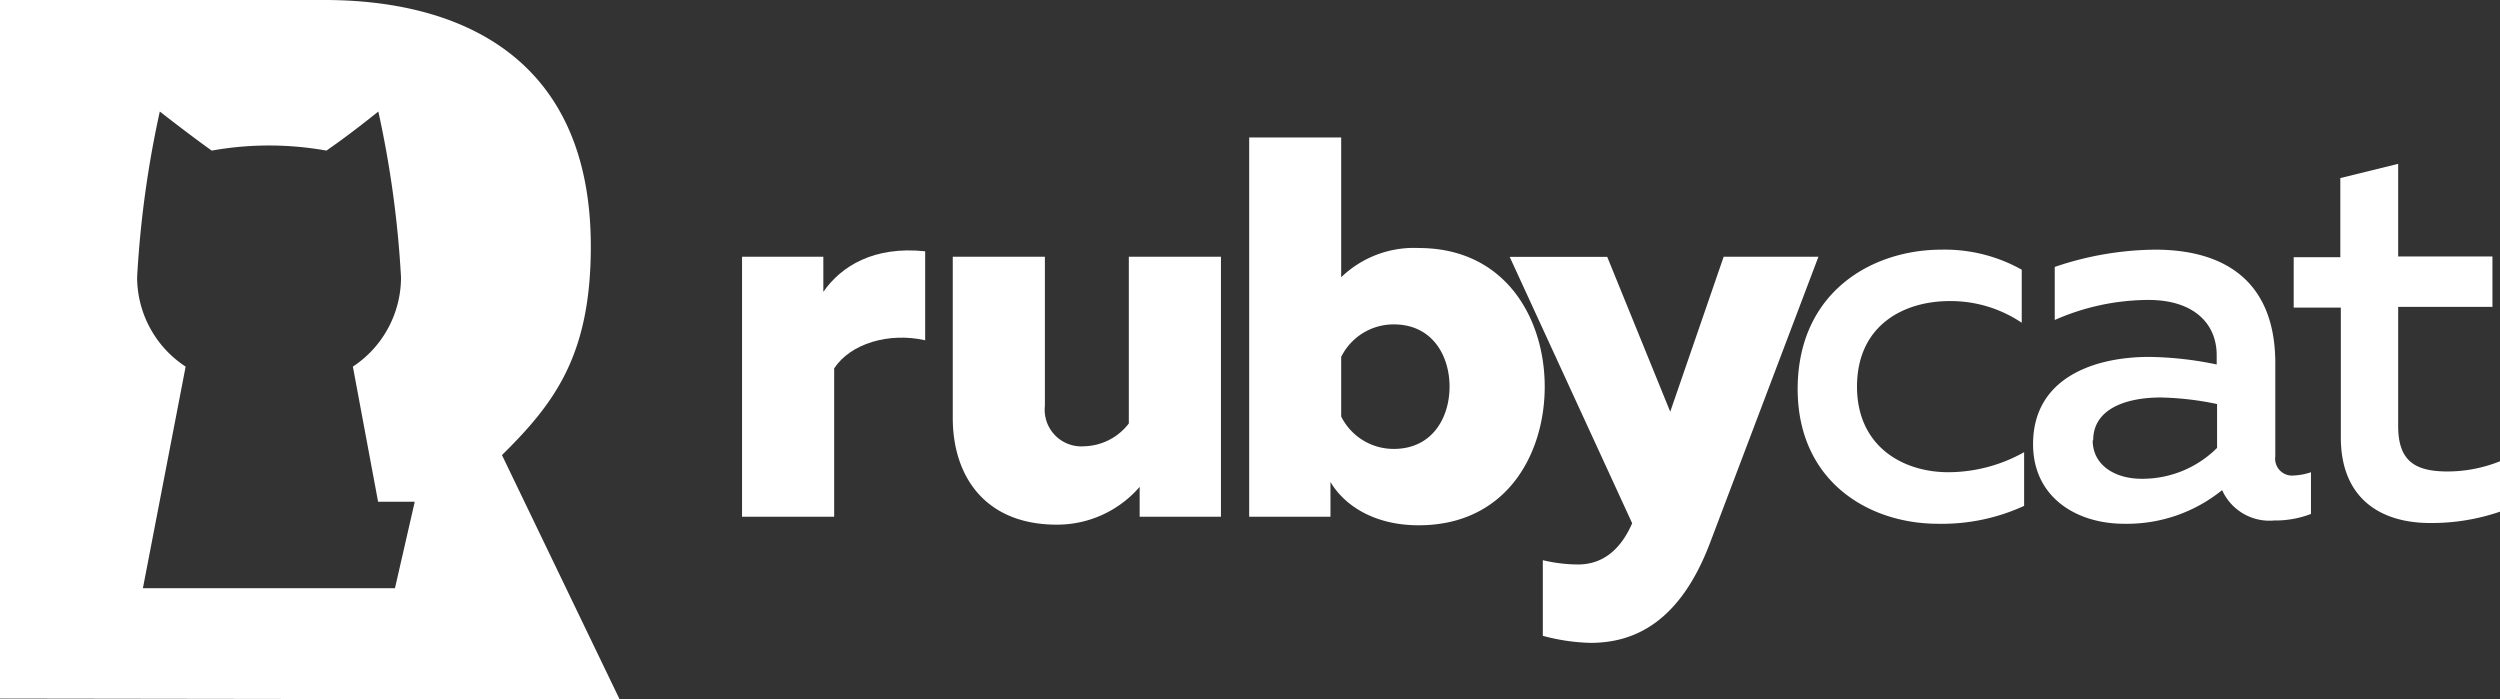
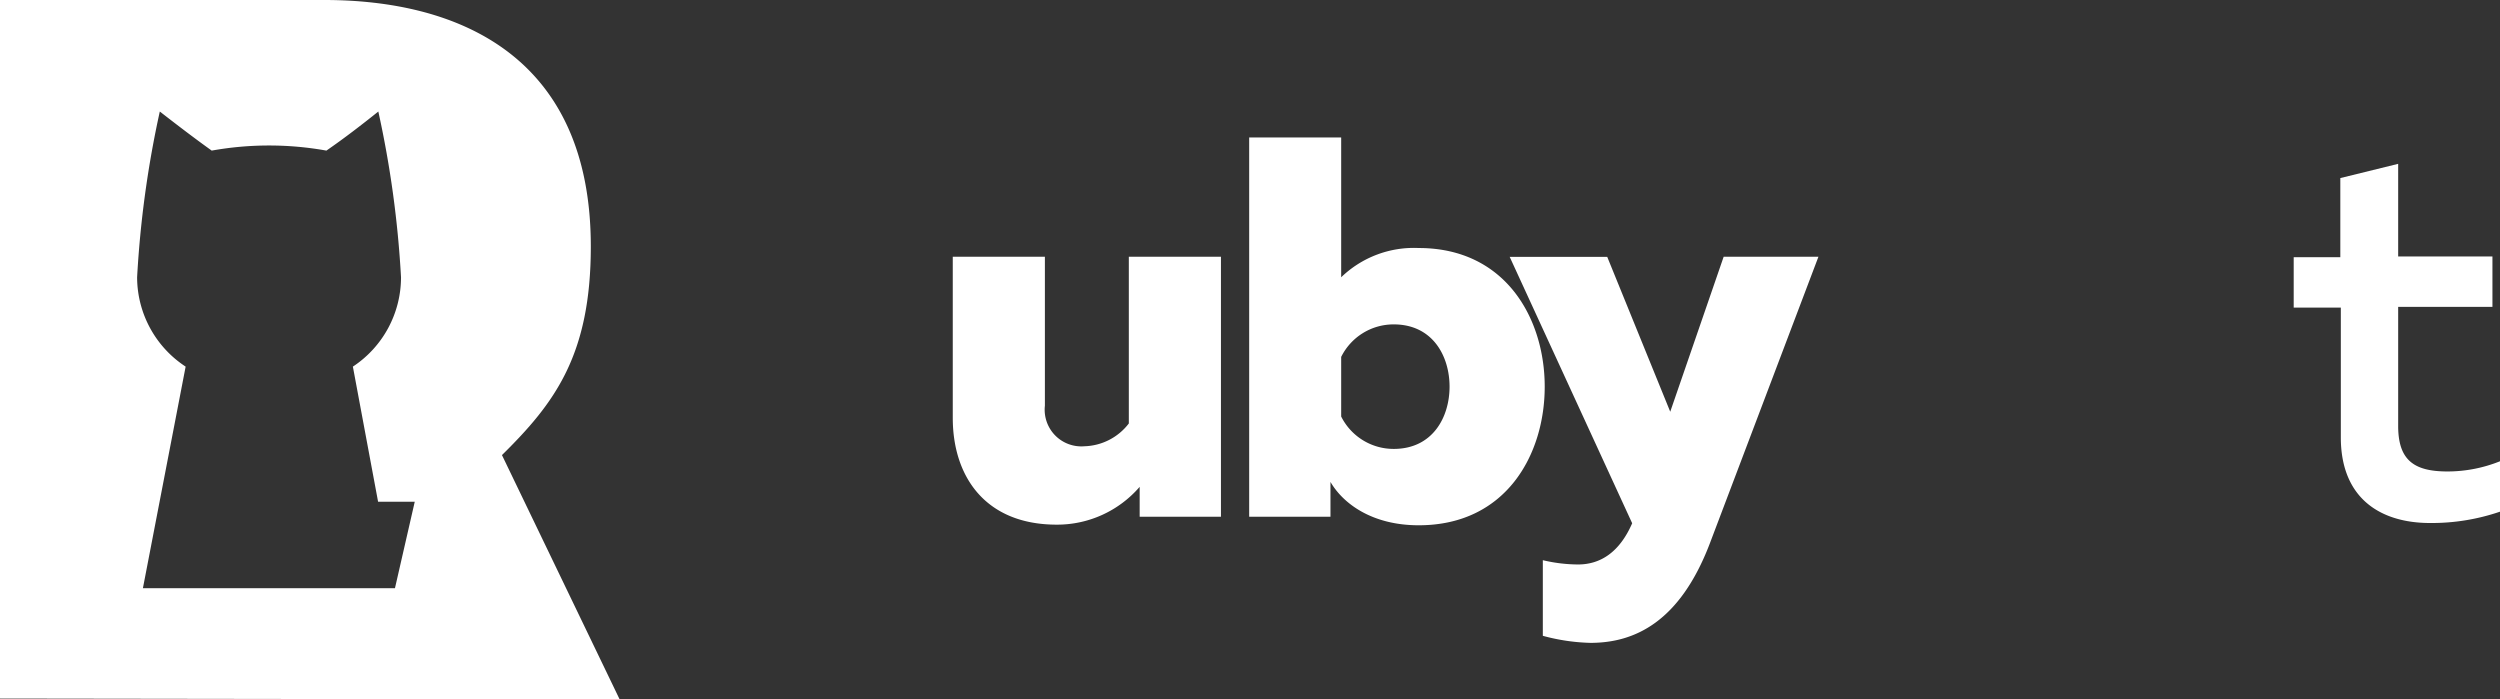
<svg xmlns="http://www.w3.org/2000/svg" viewBox="0 0 198.37 55.5">
  <rect x="0" y="0" width="198.37" height="55.5" fill="#333333" stroke="none" />
  <defs>
    <style>.cls-1{fill:#fff;}</style>
  </defs>
  <title>-produits_Fichier 6</title>
  <g id="Calque_2" data-name="Calque 2">
    <g id="Calque_1-2" data-name="Calque 1">
      <path class="cls-1" d="M46.88,19.56C46.88,4.43,36.37,0,25.73,0H0V55.43l49.17.07L39.83,36.11C44,32,46.88,28.19,46.88,19.56ZM31.34,46.67h-20l3.39-17.58A8.49,8.49,0,0,1,10.88,22a82,82,0,0,1,1.8-13.15c1.29,1,2.68,2.07,4.12,3.1a25.76,25.76,0,0,1,9.1,0c1.45-1,2.83-2.07,4.12-3.1A82,82,0,0,1,31.82,22,8.49,8.49,0,0,1,28,29.09L30,39.81h2.91Z" />
-       <path class="cls-1" d="M73.41,19.94V27c-2.88-.65-5.93.26-7.22,2.23V41H58.88V20.37h6.45v2.79C66.75,21.1,69.37,19.51,73.41,19.94Z" />
      <path class="cls-1" d="M96.88,20.37V41H90.43V38.63a8.65,8.65,0,0,1-6.58,3c-5.67,0-8.25-3.82-8.25-8.47V20.37h7.31V32.19a2.91,2.91,0,0,0,3.14,3.22,4.6,4.6,0,0,0,3.52-1.81V20.37Z" />
      <path class="cls-1" d="M106.42,10.91V22a8.3,8.3,0,0,1,6.15-2.32c6.92,0,10,5.63,10,11s-3.05,11-10,11c-3.7,0-6-1.72-7-3.44V41H99.12V10.91Zm4.17,14.83a4.64,4.64,0,0,0-4.17,2.58v4.73a4.65,4.65,0,0,0,4.17,2.57c3.1,0,4.43-2.53,4.43-4.94S113.69,25.74,110.59,25.74Z" />
      <path class="cls-1" d="M136.77,20.37h7.52l-8.63,22.78c-2.37,6.19-5.94,7.86-9.46,7.86a15.76,15.76,0,0,1-3.78-.56v-6a12.32,12.32,0,0,0,2.79.34c1.81,0,3.31-1,4.3-3.27l-9.72-21.14h7.74l5,12.29Z" />
-       <path class="cls-1" d="M154.05,19.81a12.48,12.48,0,0,1,6.37,1.59v4.21a10.09,10.09,0,0,0-5.72-1.72c-3.66,0-7.35,1.93-7.35,6.79,0,4.69,3.57,6.79,7.26,6.79a12.36,12.36,0,0,0,6-1.59v4.26a15.6,15.6,0,0,1-6.83,1.42c-5.51,0-11.14-3.36-11.14-10.71C142.66,23.16,148.55,19.81,154.05,19.81Z" />
-       <path class="cls-1" d="M182,37.73a4.82,4.82,0,0,0,1.37-.26v3.31a7.9,7.9,0,0,1-2.92.52,4.12,4.12,0,0,1-4.13-2.41,12,12,0,0,1-7.78,2.67c-3.74,0-7.22-2.07-7.22-6.32,0-5.29,4.9-6.92,9.2-6.92a27.68,27.68,0,0,1,5.37.6v-.73c0-2.58-1.89-4.39-5.41-4.39a18.52,18.52,0,0,0-7.44,1.59V21.18A25.3,25.3,0,0,1,171,19.81c5.85,0,9.54,2.79,9.54,9v7.4A1.34,1.34,0,0,0,182,37.73Zm-15.95-2.79c0,2,1.81,3.05,3.87,3.05a8.39,8.39,0,0,0,6-2.45V32.06a23.73,23.73,0,0,0-4.47-.52C168.84,31.54,166.09,32.36,166.09,34.94Z" />
      <path class="cls-1" d="M190.29,13v7.35h7.48v4h-7.48v9.45c0,2.71,1.25,3.61,3.91,3.61a11.18,11.18,0,0,0,4.17-.81v4a16.75,16.75,0,0,1-5.54.9c-4,0-7.09-2-7.09-6.79V24.41H182v-4h3.7V14.13Z" />
    </g>
  </g>
</svg>